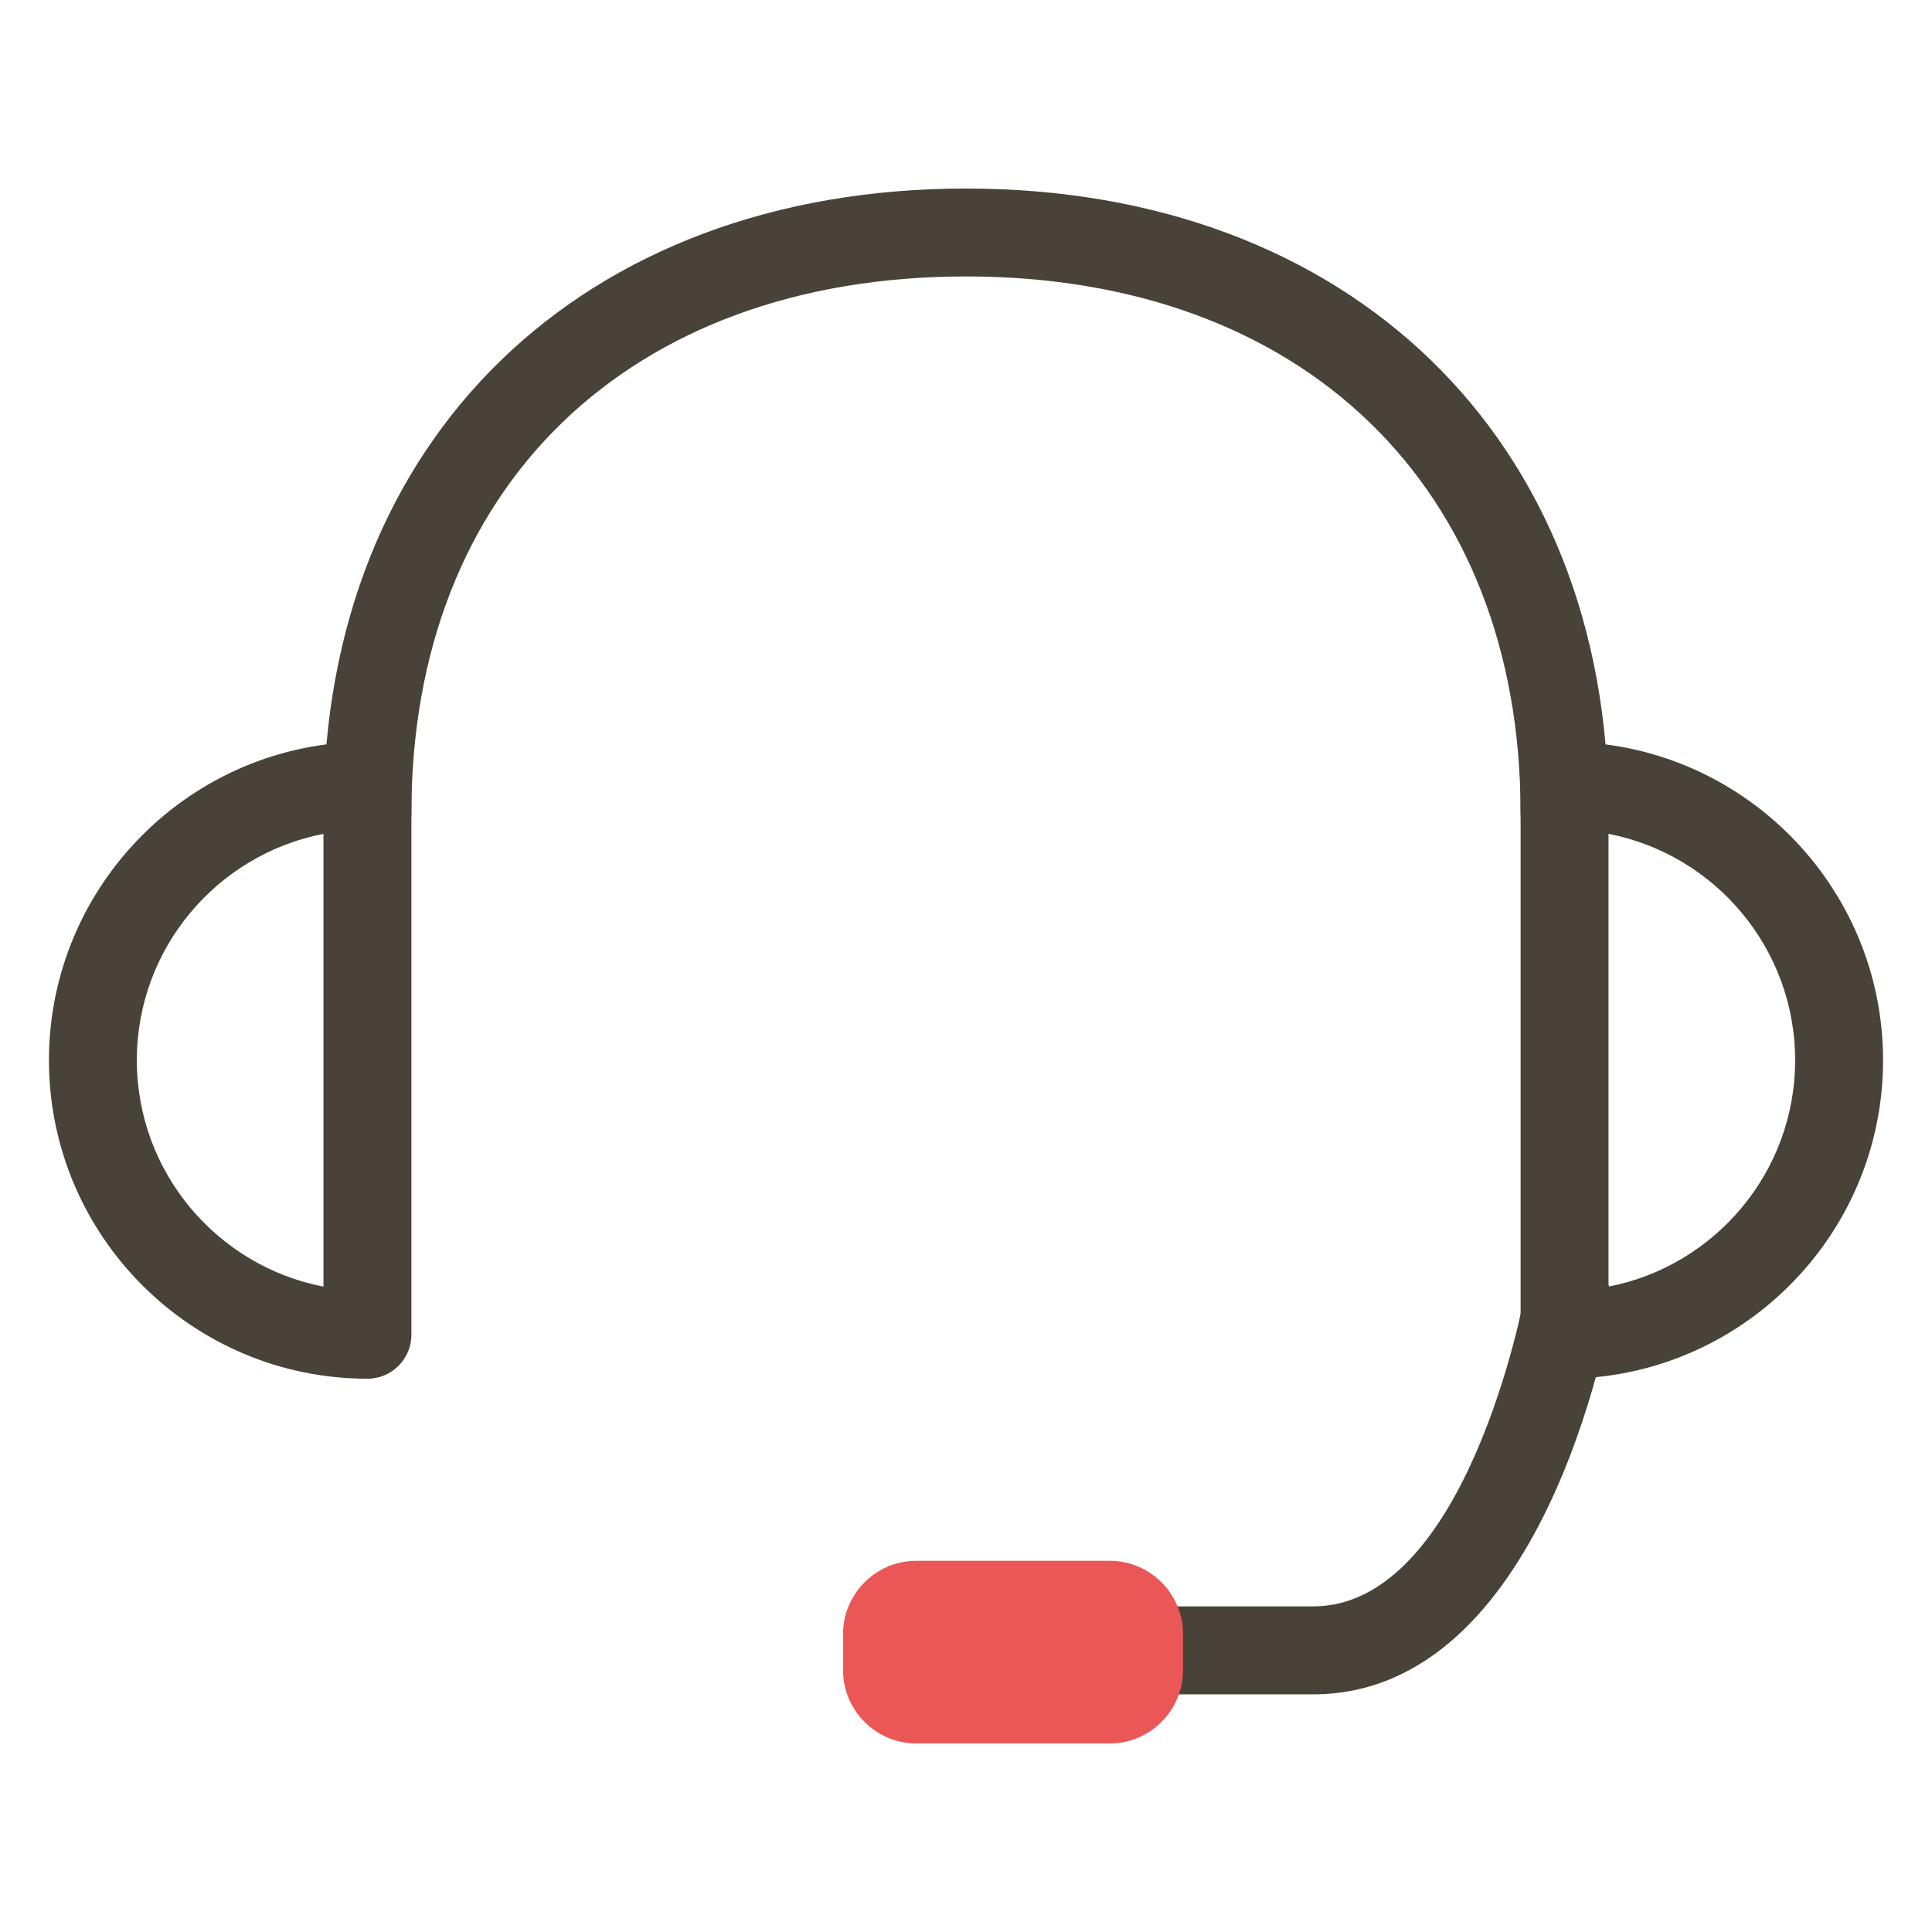
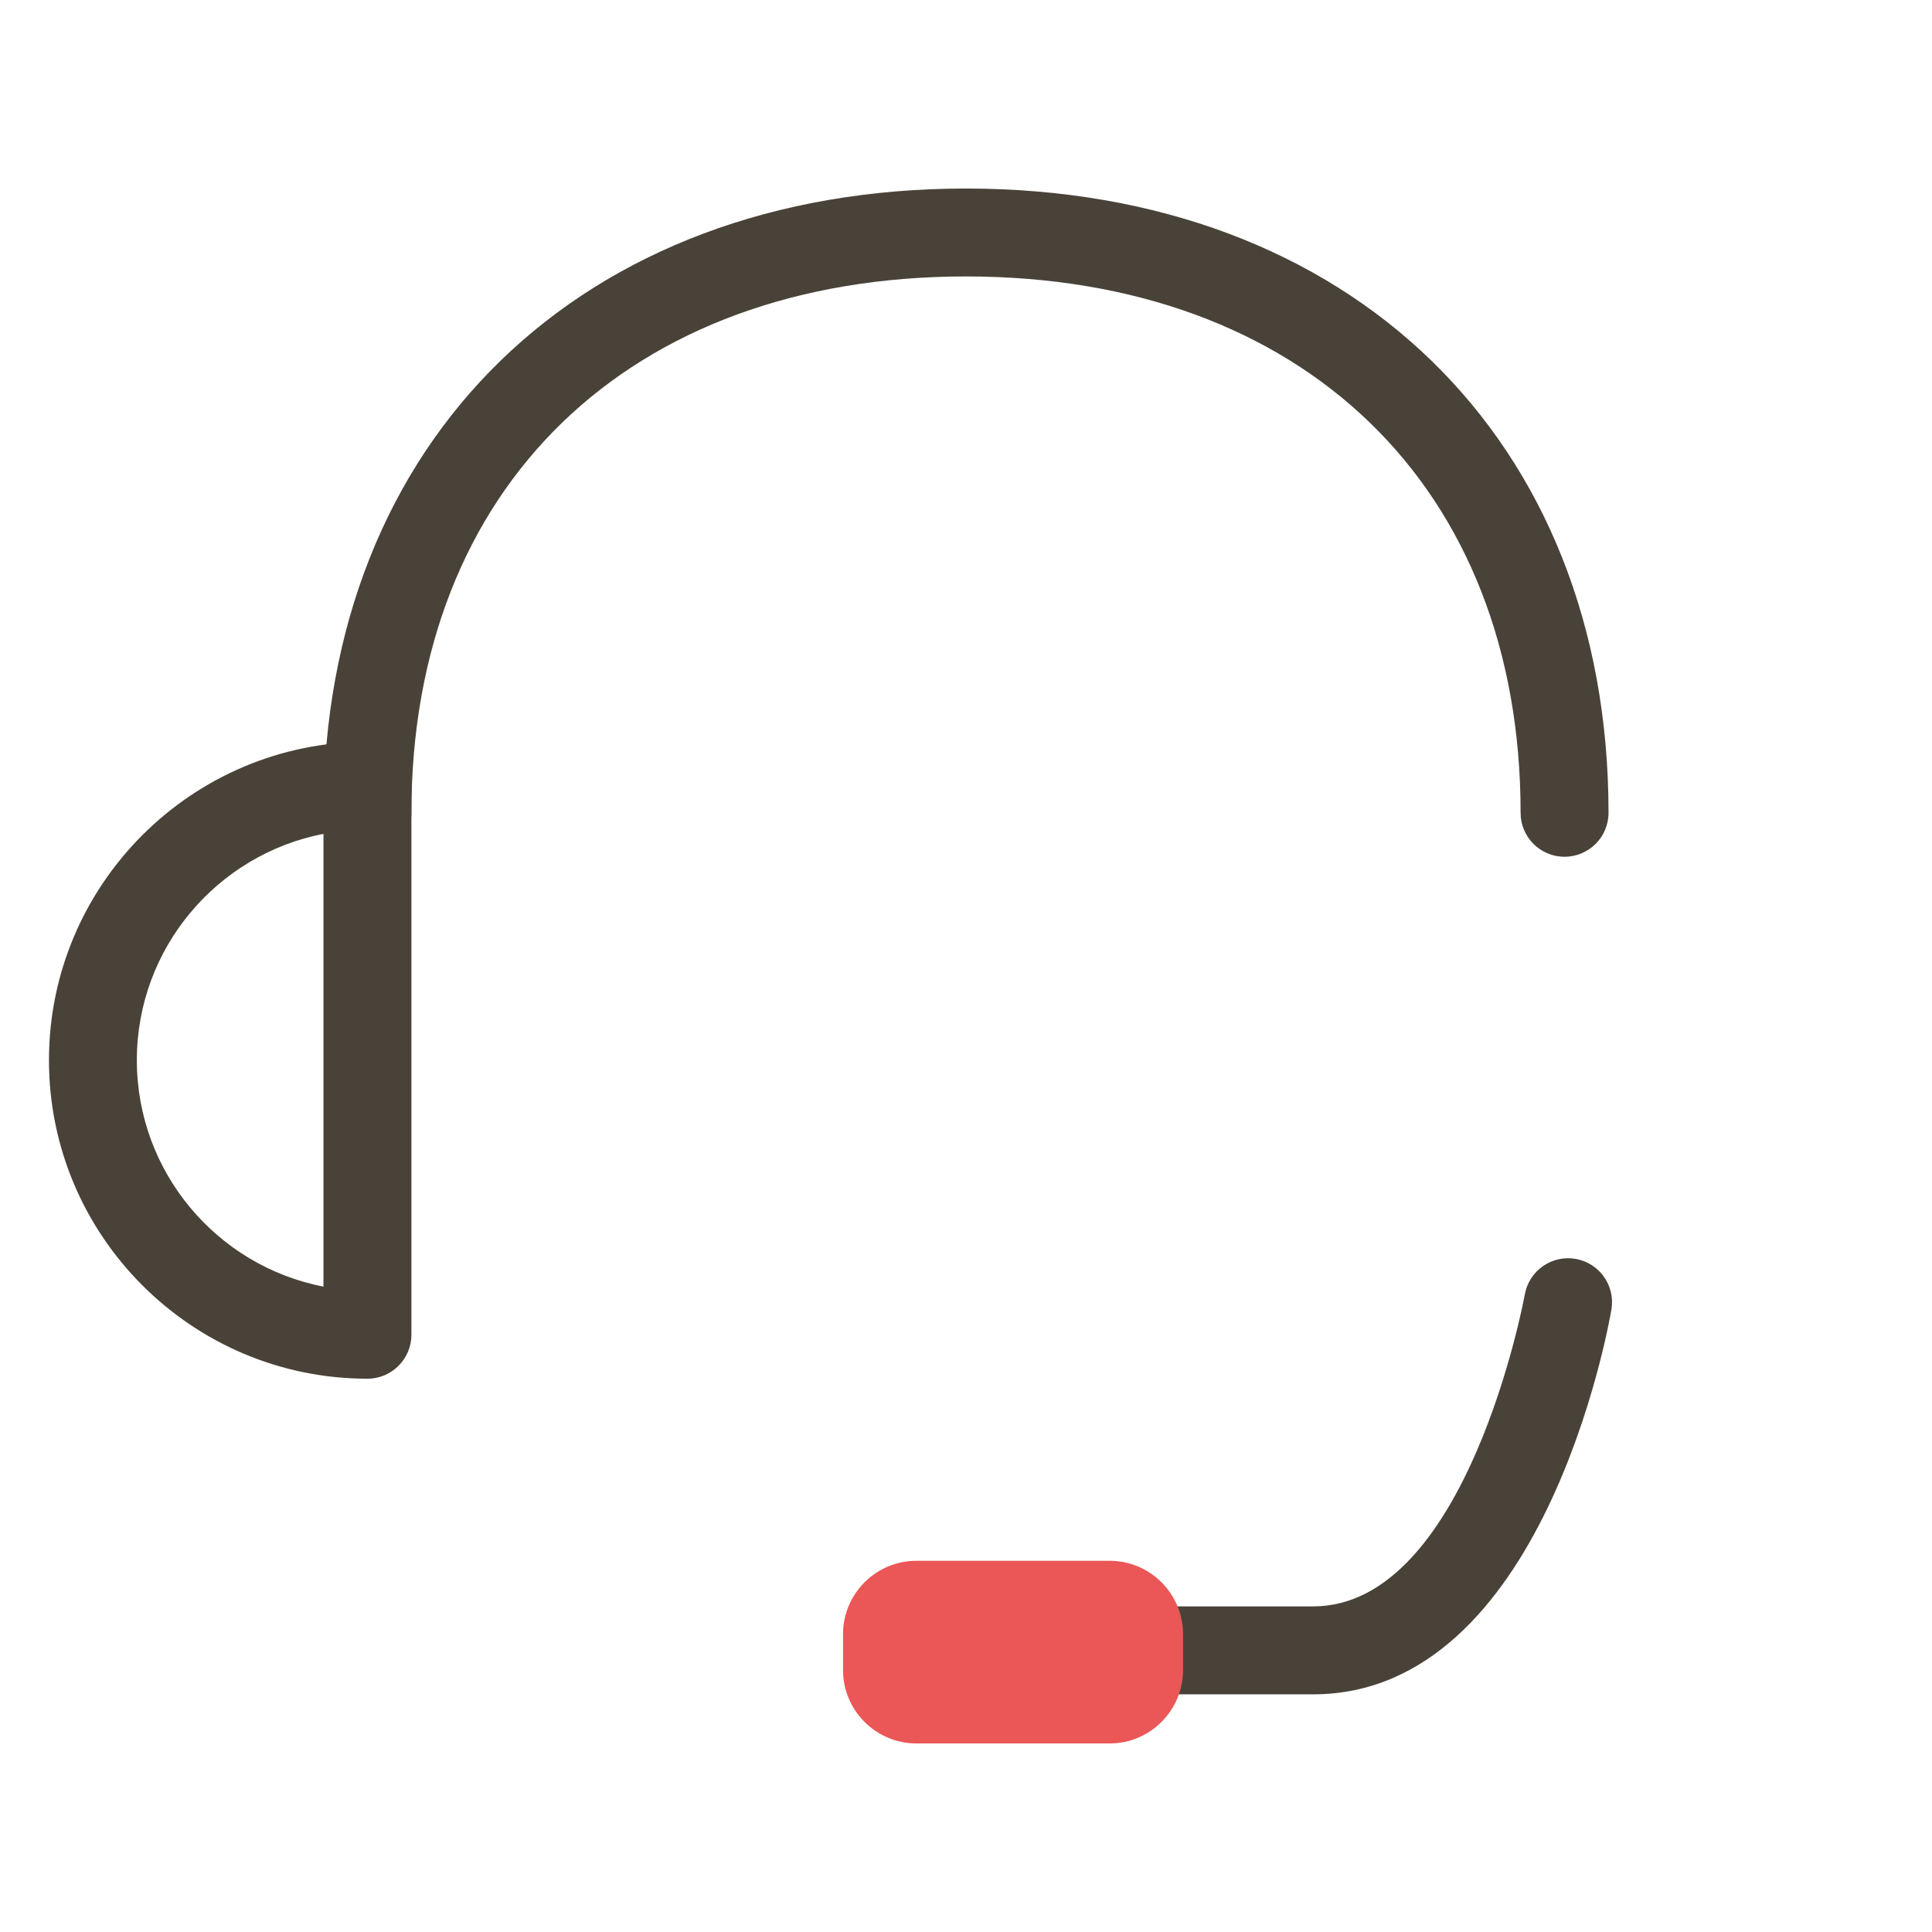
<svg xmlns="http://www.w3.org/2000/svg" version="1.1" id="Layer_1" x="0px" y="0px" width="70px" height="70px" viewBox="0 0 70 70" enable-background="new 0 0 70 70" xml:space="preserve">
  <rect x="100" y="0" fill="#EA5756" width="70" height="70" />
  <g>
    <g>
      <path fill="#494238" d="M56.686,31.042c-0.879,0-1.592-0.713-1.592-1.592c0-11.806-7.887-19.434-20.094-19.434    c-12.206,0-20.094,7.628-20.094,19.434c0,0.879-0.714,1.592-1.593,1.592s-1.593-0.713-1.593-1.592    C11.72,15.921,21.076,6.831,35,6.831c13.926,0,23.28,9.09,23.28,22.619C58.279,30.329,57.566,31.042,56.686,31.042z" />
    </g>
    <g>
      <path fill="#494238" d="M47.574,61.389h-14.45c-0.88,0-1.593-0.713-1.593-1.594c0-0.879,0.713-1.592,1.593-1.592h14.45    c5.58,0,7.65-11.178,7.67-11.289c0.15-0.867,0.969-1.451,1.84-1.303c0.865,0.148,1.447,0.969,1.301,1.836    C58.287,48.016,55.922,61.389,47.574,61.389z" />
    </g>
    <path fill="#EA5756" d="M42.863,60.514c0,1.459-1.193,2.654-2.652,2.654h-7.012c-1.461,0-2.654-1.195-2.654-2.654v-1.309   c0-1.461,1.193-2.654,2.654-2.654h7.012c1.459,0,2.652,1.193,2.652,2.654V60.514z" />
    <g>
      <g>
        <path fill="#494238" d="M13.313,49.953c-6.362,0-11.539-5.176-11.539-11.539c0-6.362,5.177-11.539,11.539-11.539     c0.879,0,1.593,0.713,1.593,1.593v19.893C14.906,49.24,14.192,49.953,13.313,49.953z M11.72,30.212     c-3.848,0.746-6.762,4.14-6.762,8.202c0,4.063,2.914,7.457,6.762,8.203V30.212z" />
      </g>
    </g>
    <g>
      <g>
-         <path fill="#494238" d="M56.686,49.953c-0.879,0-1.592-0.713-1.592-1.592V28.468c0-0.88,0.713-1.593,1.592-1.593     c6.363,0,11.541,5.177,11.541,11.539C68.227,44.777,63.049,49.953,56.686,49.953z M58.279,30.212v16.405     c3.848-0.746,6.762-4.141,6.762-8.203C65.041,34.352,62.127,30.958,58.279,30.212z" />
-       </g>
+         </g>
    </g>
  </g>
  <g>
    <circle fill="#EA5756" cx="-328.778" cy="123.504" r="3.811" />
    <circle fill="#EA5756" cx="-290.415" cy="123.504" r="3.812" />
    <g>
      <path fill="#494238" d="M-307.245,109.31h-29.047c-0.914,0-1.655-0.741-1.655-1.654V81.094c0-0.914,0.741-1.654,1.655-1.654    h29.047c0.914,0,1.655,0.74,1.655,1.654v26.562C-305.59,108.568-306.331,109.31-307.245,109.31z M-334.638,106h25.738V82.748    h-25.738V106z" />
    </g>
    <g>
      <path fill="#494238" d="M-297.937,122.914h-23.22c-0.914,0-1.655-0.742-1.655-1.656s0.741-1.652,1.655-1.652h23.22    c0.914,0,1.654,0.738,1.654,1.652S-297.022,122.914-297.937,122.914z" />
    </g>
    <g>
      <path fill="#494238" d="M-336.718,122.914h-2.928c-0.914,0-1.654-0.742-1.654-1.656v-13.603c0-0.914,0.741-1.655,1.654-1.655    h32.311c0.913,0,1.654,0.741,1.654,1.655c0,0.913-0.741,1.654-1.654,1.654h-30.656v10.296h1.273c0.914,0,1.655,0.738,1.655,1.652    S-335.804,122.914-336.718,122.914z" />
    </g>
    <g>
      <path fill="#494238" d="M-276.139,122.914h-6.445c-0.914,0-1.653-0.742-1.653-1.656s0.739-1.652,1.653-1.652h4.791v-11.644    l-7.688-20.03h-21.423c-0.914,0-1.654-0.741-1.654-1.655s0.741-1.655,1.654-1.655h22.56c0.686,0,1.3,0.424,1.544,1.063    l8.207,21.379c0.072,0.188,0.109,0.39,0.109,0.593v13.603C-274.484,122.172-275.226,122.914-276.139,122.914z" />
    </g>
    <g>
      <path fill="#494238" d="M-328.777,132.674c-5.056,0-9.169-4.113-9.169-9.17s4.113-9.169,9.169-9.169    c5.056,0,9.168,4.112,9.168,9.169S-323.722,132.674-328.777,132.674z M-328.777,117.643c-3.232,0-5.86,2.631-5.86,5.861    s2.628,5.861,5.86,5.861c3.231,0,5.86-2.631,5.86-5.861S-325.546,117.643-328.777,117.643z" />
    </g>
    <g>
      <path fill="#494238" d="M-290.415,132.674c-5.056,0-9.169-4.113-9.169-9.17s4.113-9.169,9.169-9.169s9.169,4.112,9.169,9.169    S-285.359,132.674-290.415,132.674z M-290.415,117.643c-3.231,0-5.86,2.631-5.86,5.861s2.629,5.861,5.86,5.861    s5.86-2.631,5.86-5.861S-287.184,117.643-290.415,117.643z" />
    </g>
    <g>
      <path fill="#494238" d="M-285.492,103.224h-10.03c-0.913,0-1.655-0.741-1.655-1.655v-9.246c0-0.914,0.742-1.653,1.655-1.653h6.697    c0.694,0,1.316,0.435,1.555,1.088l3.333,9.152c0.066,0.182,0.101,0.373,0.101,0.566v0.093    C-283.837,102.482-284.578,103.224-285.492,103.224z M-293.868,99.914h6.047l-2.163-5.937h-3.884V99.914z" />
    </g>
    <g>
      <path fill="#494238" d="M-285.06,108.518h-10.803c-0.913,0-1.653-0.74-1.653-1.653c0-0.914,0.74-1.655,1.653-1.655h10.803    c0.913,0,1.654,0.741,1.654,1.655C-283.405,107.777-284.146,108.518-285.06,108.518z" />
    </g>
    <g>
      <path fill="#494238" d="M-308.587,96.029h-27.272c-0.914,0-1.655-0.74-1.655-1.654s0.741-1.654,1.655-1.654h27.272    c0.914,0,1.655,0.74,1.655,1.654S-307.673,96.029-308.587,96.029z" />
    </g>
    <g>
      <path fill="#494238" d="M-321.408,109.31c-0.914,0-1.654-0.741-1.654-1.654V81.526c0-0.914,0.741-1.654,1.654-1.654    c0.914,0,1.655,0.74,1.655,1.654v26.129C-319.753,108.568-320.494,109.31-321.408,109.31z" />
    </g>
  </g>
  <g>
    <g>
      <path fill="#494238" d="M-175.092,34.178c-3.115,0-5.99-1.414-7.889-3.878c-1.623-2.104-2.329-4.718-1.986-7.353    c0.343-2.638,1.69-4.983,3.796-6.605c1.756-1.352,3.854-2.067,6.066-2.067c3.116,0,5.991,1.414,7.89,3.879    c3.349,4.348,2.536,10.607-1.81,13.956C-170.781,33.463-172.879,34.178-175.092,34.178z M-175.105,17.312    c-1.536,0-2.993,0.496-4.212,1.438c-1.463,1.126-2.4,2.756-2.638,4.588c-0.238,1.832,0.252,3.646,1.38,5.108    c1.319,1.713,3.318,2.696,5.483,2.696c1.536,0,2.994-0.498,4.214-1.438c3.02-2.327,3.583-6.677,1.257-9.697    C-170.94,18.294-172.939,17.312-175.105,17.312z" />
    </g>
    <circle fill="#EA5756" cx="-175.097" cy="24.227" r="4.553" />
    <circle fill="#EA5756" cx="-152.543" cy="6.853" r="4.554" />
    <g>
-       <path fill="#494238" d="M-152.537,16.804c-3.115,0-5.991-1.414-7.889-3.879c-1.622-2.105-2.327-4.719-1.986-7.354    c0.342-2.638,1.69-4.98,3.797-6.604c1.756-1.354,3.854-2.068,6.066-2.068c3.116,0,5.991,1.414,7.89,3.88    c1.621,2.104,2.327,4.716,1.984,7.353c-0.341,2.635-1.689,4.98-3.795,6.604C-148.226,16.089-150.324,16.804-152.537,16.804z     M-152.549-0.062c-1.535,0-2.992,0.497-4.213,1.437c-1.463,1.126-2.4,2.756-2.638,4.587c-0.237,1.832,0.252,3.646,1.379,5.11    c1.319,1.713,3.318,2.693,5.483,2.693c1.536,0,2.993-0.496,4.214-1.437c1.463-1.126,2.399-2.755,2.638-4.587    c0.237-1.832-0.253-3.646-1.381-5.109C-148.385,0.919-150.383-0.062-152.549-0.062z" />
-     </g>
+       </g>
    <g>
      <path fill="#494238" d="M-155.646,33.749c-0.139,0-0.28-0.02-0.42-0.061l-11.895-3.42c-0.675-0.194-1.128-0.825-1.098-1.525    c0.009-0.213,0.146-2.116,2.067-3.568c2.318-1.753,6.129-2.016,11.328-0.786c0.816,0.193,1.321,1.012,1.128,1.828    c-0.194,0.815-1.011,1.322-1.829,1.127c-5.605-1.325-7.917-0.412-8.796,0.254c-0.103,0.078-0.194,0.158-0.274,0.238l10.208,2.935    c0.806,0.23,1.271,1.072,1.04,1.879C-154.378,33.315-154.985,33.749-155.646,33.749z" />
    </g>
    <g>
      <path fill="#494238" d="M-125.667,41.662c-0.127,0-0.256-0.016-0.385-0.049l-23.899-6.253c-0.813-0.21-1.297-1.041-1.085-1.853    s1.041-1.294,1.854-1.085l13.348,3.491c-5.001-2.763-9.501-4.922-13.448-6.446c-0.781-0.302-1.171-1.183-0.868-1.964    c0.303-0.782,1.183-1.172,1.964-0.868c6.449,2.493,14.297,6.604,23.322,12.218c0.639,0.396,0.891,1.199,0.595,1.891    C-124.515,41.311-125.072,41.662-125.667,41.662z" />
    </g>
    <g>
      <path fill="#494238" d="M-149.728,60.197c-0.657,0-1.252-0.428-1.45-1.072c-6.86-22.289-8.085-36.641-3.643-42.659    c1.843-2.495,4.081-2.689,4.724-2.689c0.146,0,0.226,0.009,0.226,0.009c0.768,0.083,1.383,0.73,1.388,1.503l0.275,43.381    c0.004,0.752-0.543,1.396-1.288,1.508C-149.573,60.191-149.651,60.197-149.728,60.197z M-151.507,17.375    c-0.279,0.211-0.577,0.5-0.871,0.896c-1.852,2.508-3.838,9.547,1.061,29.131L-151.507,17.375z" />
    </g>
  </g>
  <g>
    <path fill="#494238" d="M-253.273,35.466c-2.423,0-4.691-1.19-6.067-3.187c-1.375-1.994-1.682-4.538-0.819-6.803l5.188-13.63   c0.231-0.607,0.813-1.009,1.463-1.009h9.771c0.477,0,0.927,0.217,1.224,0.59c0.297,0.373,0.408,0.86,0.302,1.325l-3.879,16.986   C-246.86,33.111-249.814,35.466-253.273,35.466z M-252.429,13.969l-4.805,12.621c-0.503,1.322-0.331,2.748,0.471,3.912   c0.803,1.165,2.075,1.833,3.489,1.833c1.989,0,3.688-1.354,4.13-3.294l3.442-15.072H-252.429z" />
    <path fill="#494238" d="M-240.98,35.466h-0.389c-2.255,0-4.355-1.011-5.761-2.774c-1.406-1.764-1.924-4.035-1.422-6.234   l3.29-14.402c0.163-0.712,0.796-1.217,1.526-1.217h9.771c0.436,0,0.852,0.182,1.148,0.501c0.296,0.32,0.446,0.749,0.413,1.183   l-1.228,16.135C-233.923,32.476-237.151,35.466-240.98,35.466z M-242.488,13.969l-3.012,13.185   c-0.289,1.264,0.009,2.57,0.818,3.585c0.809,1.014,2.016,1.596,3.313,1.596h0.389c2.202,0,4.058-1.72,4.225-3.916l1.1-14.45   H-242.488z" />
    <path fill="#494238" d="M-228.818,35.466h-0.522c-2.045,0-4.015-0.86-5.405-2.359c-1.39-1.5-2.098-3.529-1.942-5.568l1.161-15.253   c0.062-0.816,0.743-1.447,1.562-1.447h9.771c0.818,0,1.499,0.631,1.562,1.447l1.161,15.253c0.155,2.039-0.553,4.068-1.943,5.568   C-224.805,34.605-226.774,35.466-228.818,35.466z M-232.515,13.969l-1.051,13.807c-0.091,1.189,0.306,2.326,1.117,3.201   c0.81,0.875,1.914,1.357,3.107,1.357h0.522c1.192,0,2.297-0.482,3.106-1.357c0.812-0.875,1.208-2.012,1.117-3.201l-1.051-13.807   H-232.515z" />
    <path fill="#494238" d="M-216.79,35.466h-0.39c-3.829,0-7.057-2.99-7.348-6.809l-1.228-16.135   c-0.033-0.435,0.116-0.863,0.412-1.183c0.297-0.32,0.713-0.501,1.148-0.501h9.771c0.73,0,1.363,0.505,1.526,1.217l3.29,14.402   c0.501,2.199-0.017,4.471-1.423,6.234S-214.535,35.466-216.79,35.466z M-222.505,13.969l1.101,14.45   c0.167,2.196,2.022,3.916,4.225,3.916h0.39c1.297,0,2.504-0.582,3.313-1.596c0.809-1.015,1.106-2.321,0.817-3.585l-3.012-13.185   H-222.505z" />
    <path fill="#494238" d="M-204.886,35.466c-3.46,0-6.414-2.354-7.184-5.728l-3.88-16.986c-0.106-0.465,0.005-0.952,0.302-1.325   s0.748-0.59,1.225-0.59h9.771c0.649,0,1.231,0.401,1.463,1.009l5.188,13.63c0.862,2.265,0.557,4.808-0.819,6.803   S-202.463,35.466-204.886,35.466z M-212.459,13.969l3.442,15.072c0.442,1.939,2.142,3.294,4.131,3.294   c1.413,0,2.686-0.668,3.488-1.833c0.803-1.164,0.975-2.59,0.471-3.912l-4.805-12.621H-212.459z" />
    <path fill="#494238" d="M-204.774,13.969h-48.734c-0.864,0-1.565-0.701-1.565-1.565v-5.94c0-2.302,1.873-4.175,4.175-4.175h43.515   c2.303,0,4.176,1.873,4.176,4.175v5.94C-203.208,13.269-203.909,13.969-204.774,13.969z M-251.942,10.838h45.603V6.463   c0-0.576-0.468-1.044-1.044-1.044h-43.515c-0.576,0-1.044,0.468-1.044,1.044V10.838z" />
    <path fill="#494238" d="M-207.384,56.393h-43.515c-2.302,0-4.175-1.873-4.175-4.175V34.332c0-0.865,0.701-1.566,1.565-1.566   c0.865,0,1.566,0.701,1.566,1.566v17.886c0,0.575,0.468,1.044,1.044,1.044h43.515c0.576,0,1.044-0.469,1.044-1.044V34.332   c0-0.865,0.701-1.566,1.565-1.566c0.865,0,1.566,0.701,1.566,1.566v17.886C-203.208,54.52-205.081,56.393-207.384,56.393z" />
    <path fill="#494238" d="M-224.881,50.564h-21.868c-0.865,0-1.566-0.7-1.566-1.565V38.3c0-0.864,0.701-1.565,1.566-1.565h21.868   c0.864,0,1.565,0.701,1.565,1.565v10.699C-223.315,49.864-224.017,50.564-224.881,50.564z M-245.183,47.434h18.737v-7.568h-18.737   V47.434z" />
-     <path fill="#494238" d="M-209.92,56.393h-8.611c-0.864,0-1.565-0.7-1.565-1.565V38.3c0-0.864,0.701-1.565,1.565-1.565h8.611   c0.864,0,1.566,0.701,1.566,1.565v16.527C-208.354,55.692-209.056,56.393-209.92,56.393z M-216.966,53.262h5.48V39.865h-5.48   V53.262z" />
    <path fill="#EA5756" d="M-222.794,51.217h-25.834c-0.552,0-1-0.447-1-1v-1.826c0-0.553,0.448-1.001,1-1.001h25.834   c0.553,0,1.001,0.448,1.001,1.001v1.826C-221.793,50.77-222.241,51.217-222.794,51.217z" />
  </g>
  <g>
    <g>
      <path fill="#EA5756" d="M-232.594,96.212c0-1.654,0.815-2.491,2.401-3.783c0.996-0.838,1.54-1.313,1.54-2.513    c0-1.382-0.793-1.88-2.265-1.88c-1.042,0-2.4,0.589-3.125,1.109l-0.928-2.559c1.064-0.657,2.785-1.201,4.483-1.201    c2.831,0,5.368,1.224,5.368,4.258c0,2.242-0.929,3.216-2.582,4.416c-1.313,0.905-1.903,1.723-1.903,2.561v1.766h-2.989V96.212z     M-232.889,100.582h3.647v3.464h-3.647V100.582z" />
    </g>
    <path fill="#494238" d="M-230.046,114.243c-10.767,0-19.527-8.76-19.527-19.527c0-10.767,8.76-19.525,19.527-19.525   s19.526,8.759,19.526,19.525C-210.52,105.483-219.279,114.243-230.046,114.243z M-230.046,78.46   c-8.964,0-16.256,7.293-16.256,16.256c0,8.965,7.292,16.257,16.256,16.257c8.963,0,16.255-7.292,16.255-16.257   C-213.791,85.753-221.083,78.46-230.046,78.46z" />
    <path fill="#494238" d="M-212.511,113.887c-0.419,0-0.837-0.16-1.156-0.479l-4.788-4.787c-0.639-0.639-0.639-1.675,0-2.313   c0.639-0.639,1.674-0.639,2.313,0l4.788,4.787c0.639,0.638,0.639,1.674,0,2.313C-211.675,113.727-212.093,113.887-212.511,113.887z   " />
    <path fill="#494238" d="M-198.53,134.145c-1.165,0-2.261-0.454-3.084-1.278l-13.829-13.829c-0.824-0.824-1.277-1.919-1.277-3.084   s0.453-2.261,1.277-3.083l3.551-3.551c1.7-1.7,4.467-1.699,6.166,0l13.83,13.83c1.7,1.7,1.7,4.467,0,6.167l-3.55,3.55   C-196.27,133.69-197.366,134.145-198.53,134.145z M-208.809,111.313c-0.279,0-0.559,0.106-0.771,0.318l-3.55,3.551   c-0.206,0.206-0.319,0.479-0.319,0.771c0,0.292,0.113,0.565,0.319,0.771l13.83,13.83c0.411,0.412,1.13,0.412,1.542,0l3.55-3.551   c0.425-0.426,0.425-1.117,0-1.542l-13.83-13.83C-208.251,111.42-208.53,111.313-208.809,111.313z" />
    <path fill="#494238" d="M-211.577,122.226c-0.419,0-0.837-0.159-1.156-0.479c-0.639-0.638-0.639-1.674,0-2.313l7.405-7.404   c0.639-0.64,1.673-0.64,2.312,0c0.639,0.638,0.639,1.673,0,2.312l-7.404,7.405C-210.74,122.066-211.159,122.226-211.577,122.226z" />
  </g>
  <g>
    <path fill="#EA5756" d="M-172.937,130.253h3.201c1.813,0,3.283-1.401,3.283-3.129v-24.336c0-1.727-1.47-3.128-3.283-3.128h-3.201   V130.253z" />
    <g>
      <path fill="#494238" d="M-132.937,132.129h-6.642c-16.459-0.232-23.262-0.329-26.5-7.967c-1.269-2.994-1.135-5.435-0.735-12.68    c0.036-0.652,0.064-1.252,0.091-1.808c0.292-6.13,0.583-7.701,6.404-10.986c2.042-1.153,3.011-2.371,3.901-3.621    c3.324-4.666,3.774-12.834,3.8-13.357c0.026-5.079,2.923-7.393,5.61-7.393h2.605c2.933,0,5.317,2.385,5.317,5.317    c0,0.022,0,0.045-0.001,0.066l-0.592,14.974c0.185,0.061,0.399,0.126,0.602,0.182l9.881,1.622c5.44,1.021,8.665,4.353,8.665,8.918    c0,0.093-0.008,0.185-0.022,0.276l-2.94,17.792c-0.998,6.712-5.731,8.151-9.204,8.646    C-132.776,132.123-132.856,132.129-132.937,132.129z M-147.008,77.706c-1.065,0-2.214,1.268-2.221,4.049    c0,0.021-0.001,0.041-0.001,0.063c-0.016,0.389-0.419,9.589-4.428,15.216c-1.029,1.445-2.349,3.112-4.996,4.606    c-4.413,2.49-4.423,2.704-4.685,8.196c-0.026,0.563-0.056,1.172-0.092,1.833c-0.389,7.055-0.452,8.99,0.472,11.17    c2.186,5.155,5.822,5.652,23.403,5.9h6.495c3.99-0.595,5.679-2.177,6.218-5.8l2.921-17.674c-0.081-3.795-3.697-5.043-5.862-5.449    l-9.927-1.63c-0.055-0.009-0.108-0.021-0.162-0.034c-0.39-0.104-1.355-0.378-1.896-0.681c-0.033-0.019-0.066-0.039-0.099-0.061    c-0.571-0.372-1.188-1.213-1.212-2.45c-0.001-0.032,0-0.064,0.001-0.098l0.603-15.257c-0.015-1.05-0.874-1.9-1.928-1.9H-147.008z" />
    </g>
    <g>
      <path fill="#494238" d="M-168.73,131.947h-7.934c-2.745,0-4.978-2.164-4.978-4.823v-24.336c0-2.659,2.233-4.822,4.978-4.822h7.934    c2.745,0,4.979,2.163,4.979,4.822v24.336C-163.751,129.783-165.985,131.947-168.73,131.947z M-176.664,101.354    c-0.875,0-1.588,0.644-1.588,1.434v24.336c0,0.791,0.713,1.434,1.588,1.434h7.934c0.876,0,1.589-0.643,1.589-1.434v-24.336    c0-0.79-0.712-1.434-1.589-1.434H-176.664z" />
    </g>
  </g>
</svg>